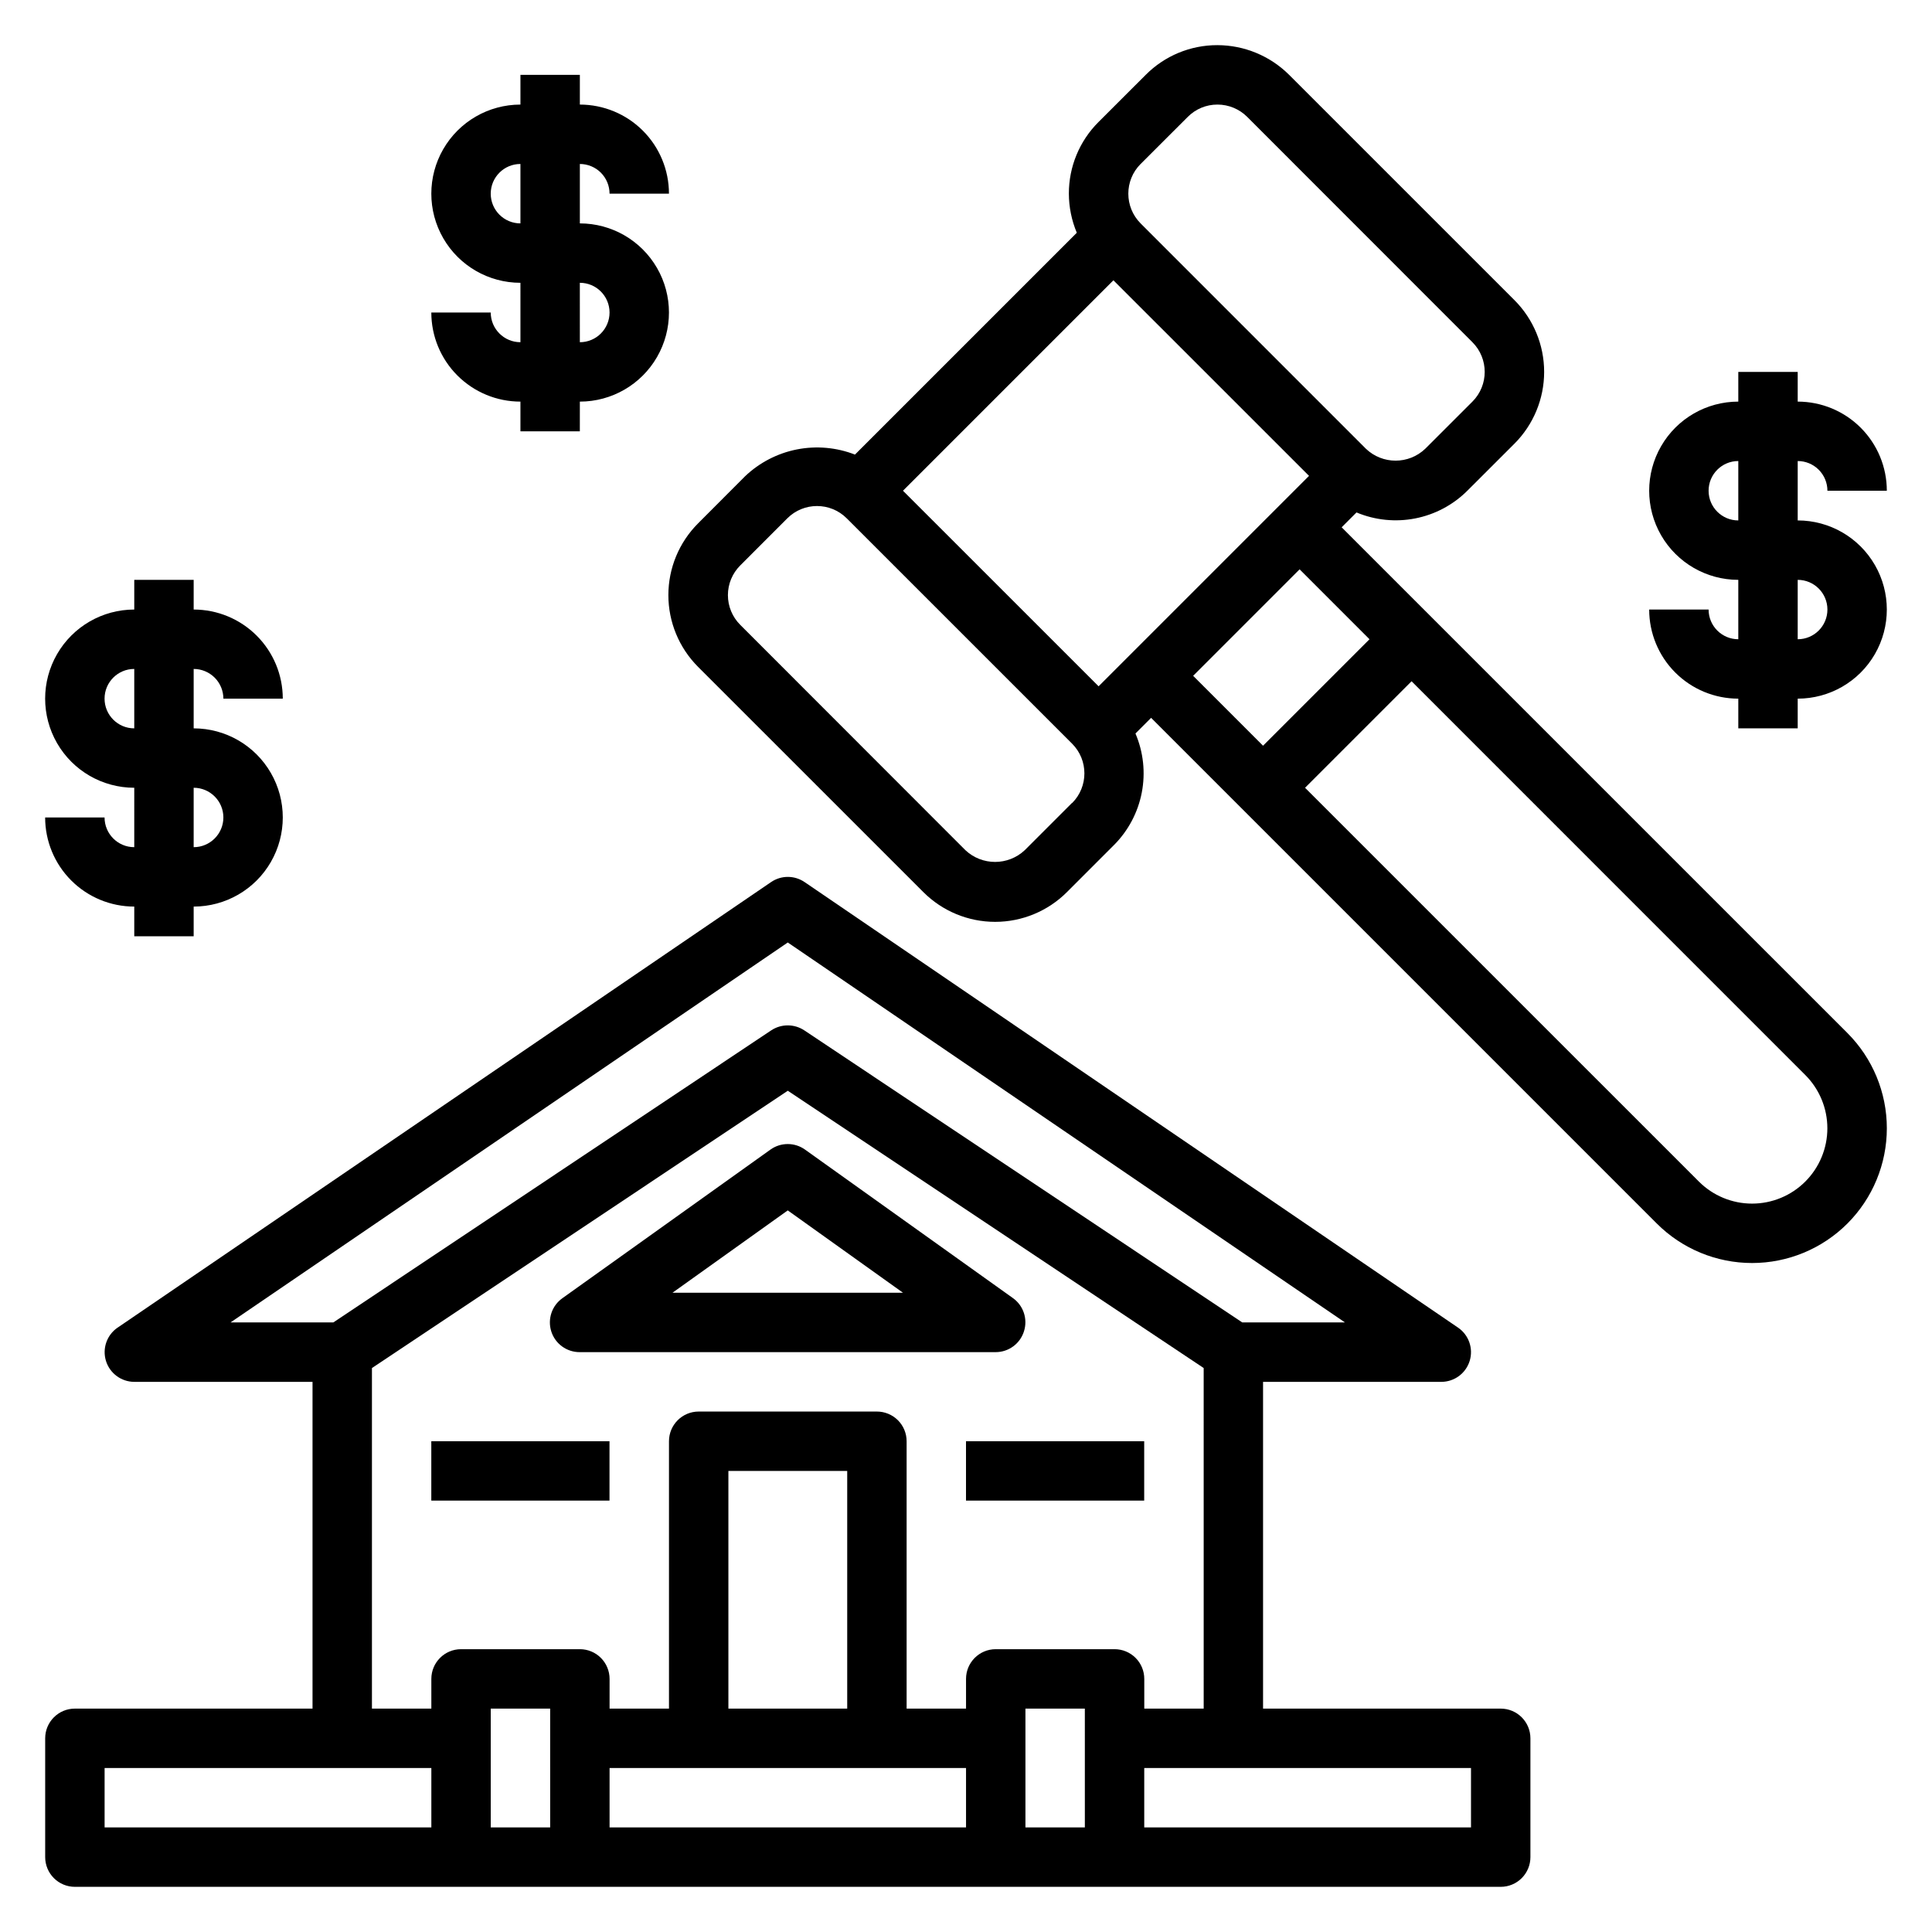
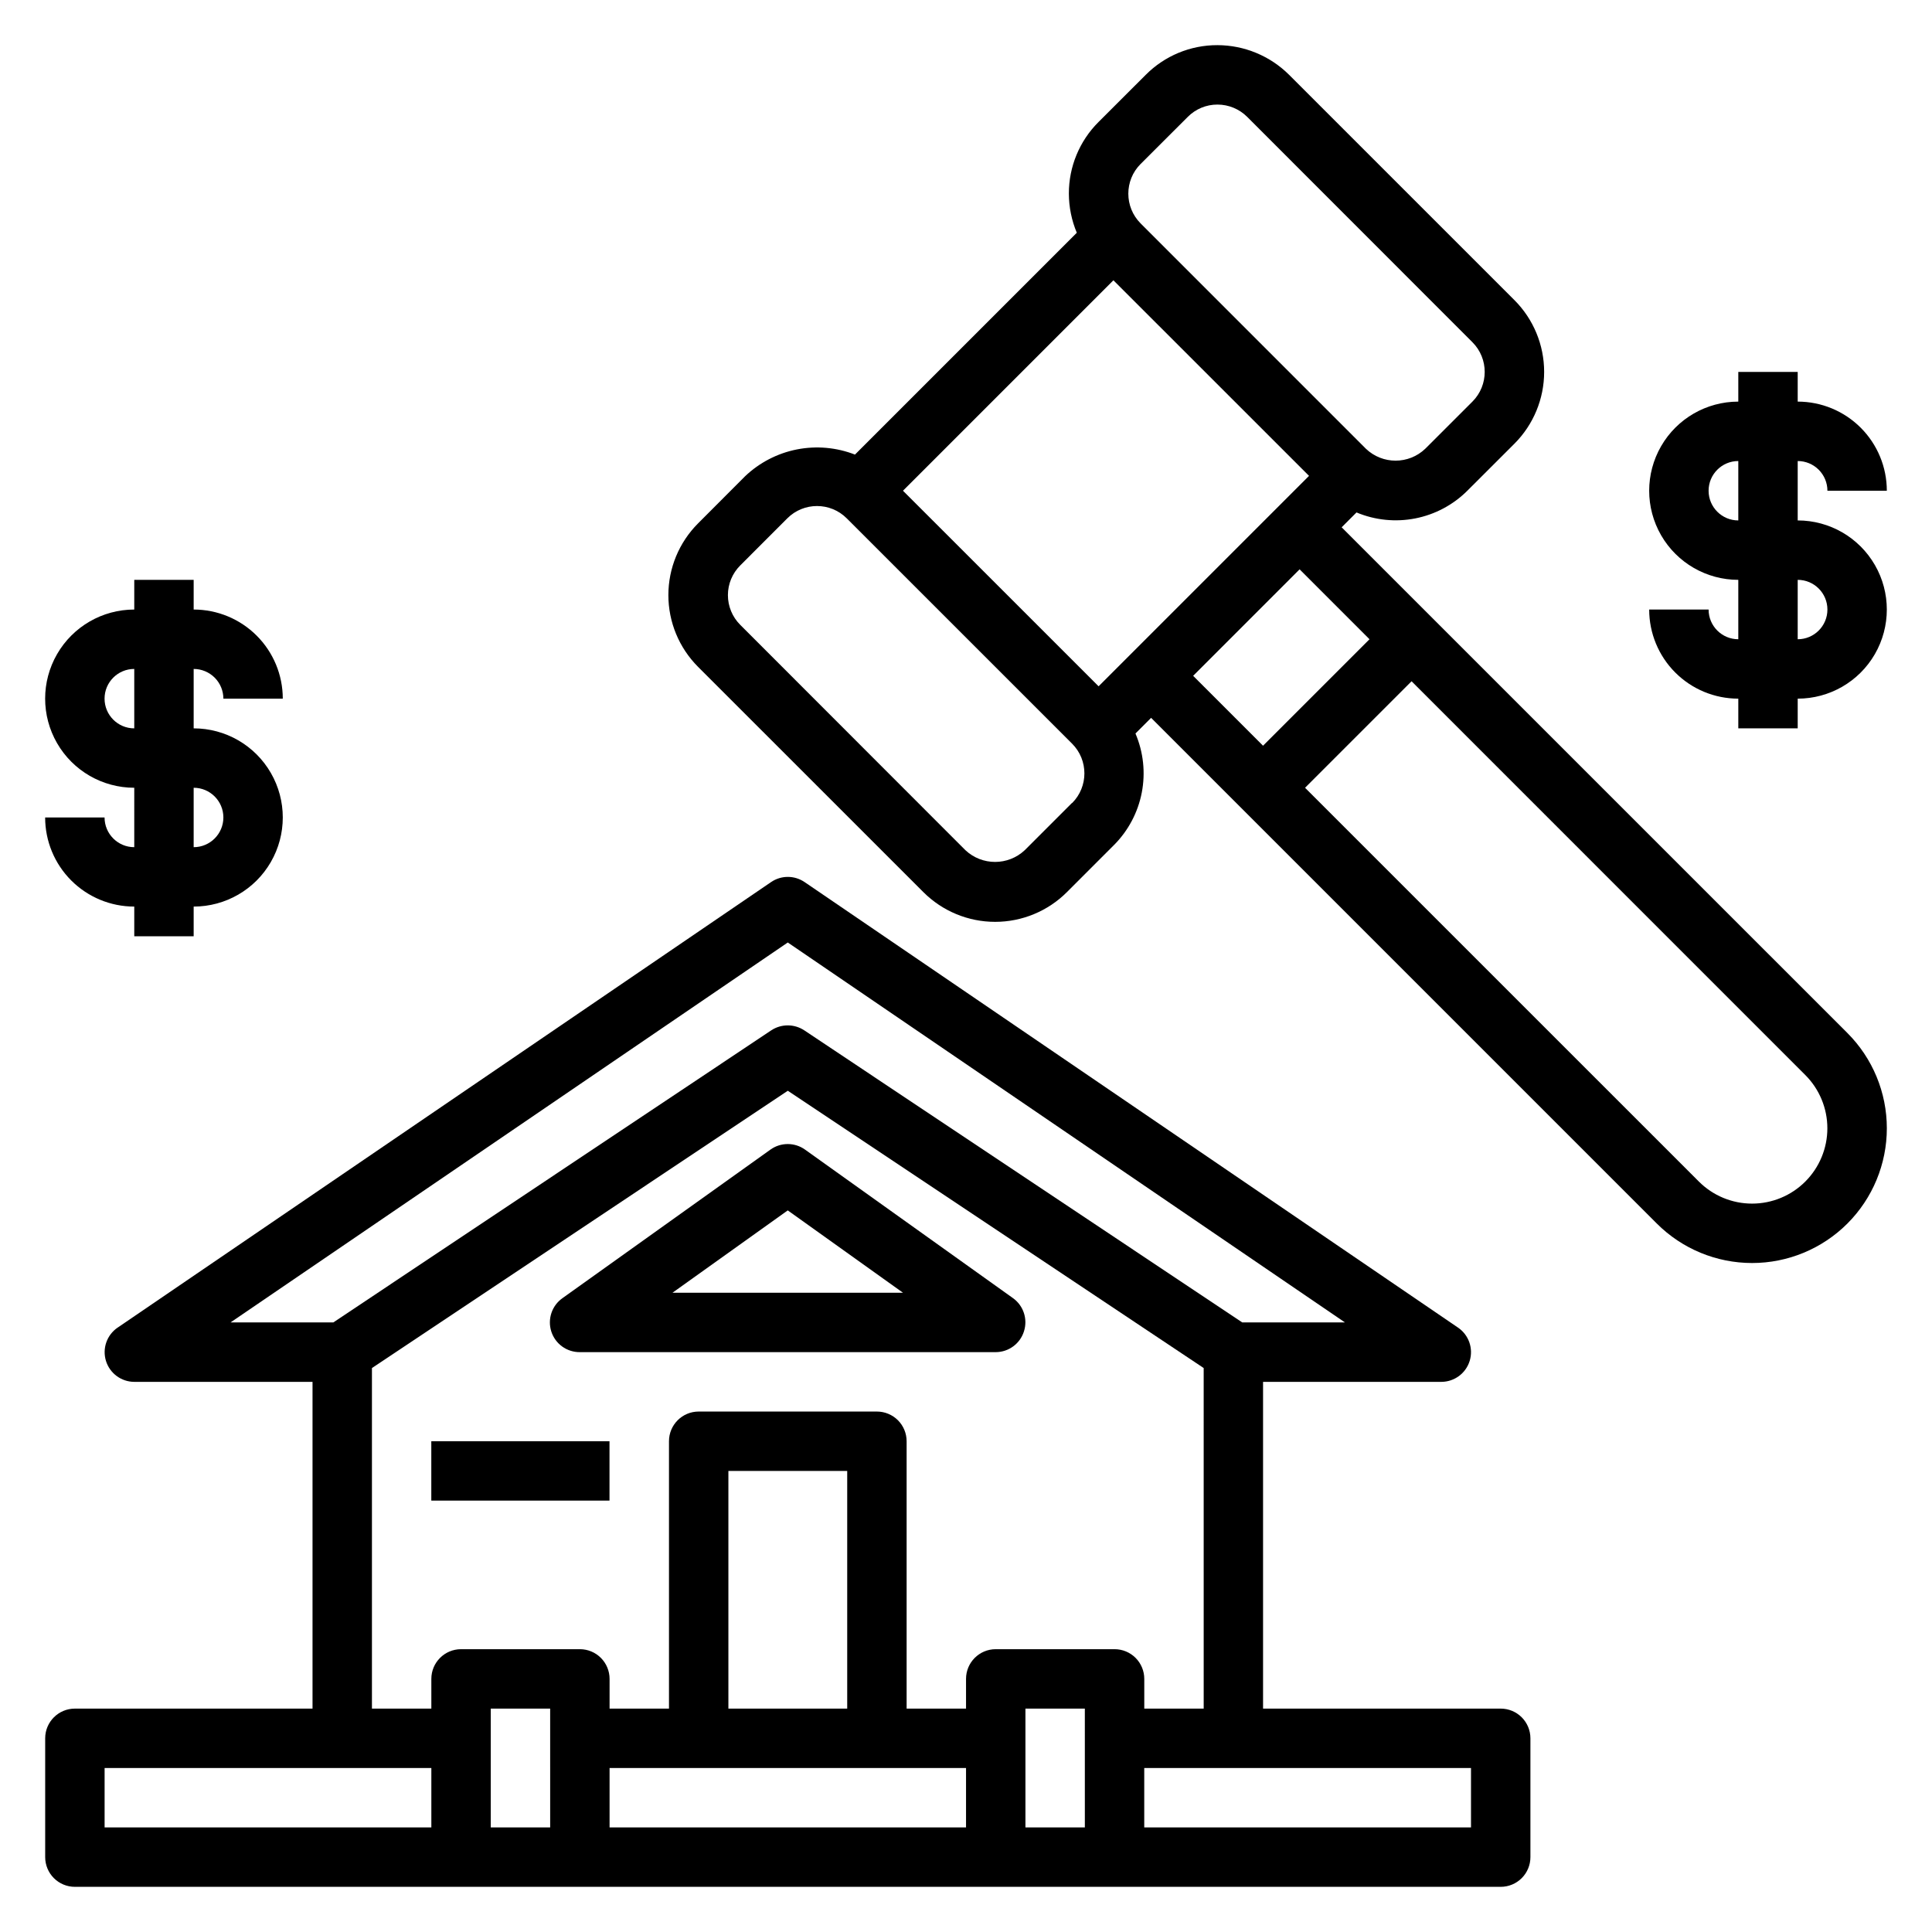
<svg xmlns="http://www.w3.org/2000/svg" fill="#000000" width="800px" height="800px" version="1.1" viewBox="144 144 512 512">
  <g>
    <path d="m541.7 596.8h-62.977v-86.594h47.23c3.457 0 6.508-2.25 7.527-5.551 1.02-3.297-0.234-6.879-3.086-8.824l-173.18-118.08v0.004c-2.676-1.824-6.191-1.824-8.863 0l-173.18 118.08-0.004-0.004c-2.848 1.945-4.102 5.519-3.086 8.82 1.016 3.297 4.062 5.547 7.512 5.555h47.23v86.594h-62.977c-4.348 0-7.871 3.523-7.871 7.871v31.488c0 2.086 0.832 4.09 2.305 5.566 1.477 1.477 3.481 2.305 5.566 2.305h377.86c2.086 0 4.09-0.828 5.566-2.305 1.477-1.477 2.305-3.481 2.305-5.566v-31.488c0-2.09-0.828-4.09-2.305-5.566-1.477-1.477-3.481-2.305-5.566-2.305zm-188.93-203.03 147.66 100.69h-27.215l-116.08-77.41c-2.656-1.75-6.094-1.75-8.746 0l-116.06 77.41h-27.238zm-181.05 218.77h86.59v15.742l-86.59 0.004zm118.08 15.742-15.746 0.004v-31.488h15.742zm15.742-15.742h94.465v15.742l-94.465 0.004zm62.977-15.742h-31.488v-62.977h31.488zm62.977 31.488h-15.746v-31.488h15.742zm-23.617-47.23v-0.004c-4.348 0-7.871 3.523-7.871 7.871v7.871l-15.746 0.004v-70.852c0-2.086-0.828-4.09-2.305-5.566-1.477-1.473-3.481-2.305-5.566-2.305h-47.234c-4.348 0-7.871 3.523-7.871 7.871v70.848l-15.742 0.004v-7.875c0-2.086-0.832-4.09-2.305-5.566-1.477-1.477-3.481-2.305-5.566-2.305h-31.488c-4.348 0-7.875 3.523-7.875 7.871v7.871l-15.742 0.004v-90.246l110.21-73.492 110.21 73.484 0.004 90.254h-15.746v-7.875c0-2.086-0.828-4.09-2.305-5.566-1.477-1.477-3.481-2.305-5.566-2.305zm125.95 47.23h-86.594v-15.746h86.594z" />
    <path d="m499.55 283.74 3.938-3.938c4.914 2.059 10.332 2.609 15.559 1.586 5.231-1.023 10.039-3.578 13.812-7.34l12.492-12.477c5.035-5.047 7.863-11.883 7.863-19.012s-2.828-13.965-7.863-19.012l-59.719-59.711c-5.047-5.027-11.875-7.856-19-7.871-7.133-0.02-13.977 2.812-19.004 7.871l-12.492 12.48c-5.059 5.031-7.894 11.875-7.875 19.008 0.012 3.559 0.727 7.082 2.102 10.359l-58.789 58.789h0.004c-4.898-1.91-10.242-2.383-15.402-1.367-5.156 1.02-9.918 3.484-13.727 7.113l-12.461 12.488c-5.035 5.043-7.863 11.879-7.863 19.004 0 7.129 2.828 13.965 7.863 19.008l59.727 59.719c5.043 5.035 11.879 7.863 19.008 7.863 7.125 0 13.961-2.828 19.004-7.863l12.477-12.484h0.004c3.789-3.797 6.359-8.645 7.375-13.914 1.016-5.269 0.434-10.719-1.676-15.656l4.148-4.148 134.02 134.02c6.695 6.695 15.777 10.457 25.25 10.457 9.469 0 18.551-3.762 25.25-10.457 6.695-6.699 10.457-15.781 10.457-25.25 0-9.473-3.762-18.555-10.457-25.25zm-116.25-9.691 55.766-55.766 51.84 51.828-55.766 55.766zm62.977-86.594 12.492-12.477c2.082-2.102 4.918-3.277 7.875-3.266 2.949 0 5.781 1.172 7.871 3.258l59.691 59.719c4.34 4.348 4.34 11.391 0 15.742l-12.492 12.484c-4.402 4.215-11.34 4.215-15.742 0l-59.703-59.715c-4.336-4.356-4.336-11.395 0-15.746zm-18.215 169.36-12.484 12.484c-4.426 4.16-11.32 4.16-15.746 0l-59.66-59.707c-2.094-2.086-3.269-4.918-3.269-7.875 0-2.953 1.176-5.785 3.269-7.871l12.477-12.484c4.348-4.344 11.395-4.344 15.742 0l59.727 59.719c4.344 4.348 4.344 11.395 0 15.742zm60.348-61.938 18.523 18.531-28.215 28.215-18.523-18.523zm134.02 162.24c-3.738 3.746-8.816 5.852-14.109 5.852-5.293 0-10.371-2.106-14.109-5.852l-104.36-104.35 28.227-28.227 104.35 104.36c3.738 3.742 5.84 8.816 5.84 14.109 0 5.289-2.102 10.367-5.84 14.109z" />
    <path d="m415.36 496.82c1.047-3.258-0.133-6.82-2.918-8.809l-55.105-39.359c-2.738-1.957-6.418-1.957-9.156 0l-55.105 39.359h0.004c-2.824 1.977-4.031 5.562-2.981 8.848 1.047 3.281 4.113 5.5 7.562 5.473h110.21c3.434-0.008 6.465-2.238 7.492-5.512zm-93.141-10.234 30.543-21.82 30.535 21.82z" />
    <path d="m258.3 525.94h47.223v15.734h-47.223z" />
-     <path d="m400 525.94h47.223v15.734h-47.223z" />
-     <path d="m281.92 234.69c-4.348 0-7.871-3.527-7.871-7.875h-15.746c0 6.266 2.488 12.273 6.918 16.699 4.43 4.43 10.438 6.918 16.699 6.918v7.871h15.742l0.004-7.871c8.434 0 16.23-4.5 20.449-11.809 4.219-7.305 4.219-16.309 0-23.613-4.219-7.309-12.016-11.809-20.449-11.809v-15.746c2.086 0 4.09 0.832 5.566 2.305 1.473 1.477 2.305 3.481 2.305 5.566h15.742c0-6.262-2.488-12.27-6.918-16.699-4.426-4.426-10.434-6.914-16.695-6.914v-7.875h-15.746v7.875c-8.438 0-16.234 4.5-20.453 11.809-4.219 7.305-4.219 16.309 0 23.613 4.219 7.309 12.016 11.809 20.453 11.809zm0-31.488c-4.348 0-7.871-3.527-7.871-7.875 0-4.348 3.523-7.871 7.871-7.871zm15.742 15.742h0.004c4.348 0 7.871 3.523 7.871 7.871s-3.523 7.875-7.871 7.875z" />
    <path d="m179.58 368.51c-4.348 0-7.871-3.527-7.871-7.875h-15.746c0 6.266 2.488 12.273 6.918 16.699 4.43 4.43 10.438 6.918 16.699 6.918v7.871h15.742v-7.871c8.438 0 16.234-4.5 20.453-11.809 4.219-7.305 4.219-16.309 0-23.613-4.219-7.309-12.016-11.809-20.453-11.809v-15.746c2.09 0 4.09 0.832 5.566 2.305 1.477 1.477 2.309 3.481 2.309 5.566h15.742c0-6.262-2.488-12.27-6.918-16.695-4.426-4.43-10.434-6.918-16.699-6.918v-7.871h-15.742v7.871c-8.438 0-16.234 4.5-20.453 11.809-4.219 7.305-4.219 16.309 0 23.613 4.219 7.309 12.016 11.809 20.453 11.809zm0-31.488c-4.348 0-7.871-3.527-7.871-7.875 0-4.348 3.523-7.871 7.871-7.871zm15.742 15.742c4.348 0 7.875 3.523 7.875 7.871 0 4.348-3.527 7.875-7.875 7.875z" />
    <path d="m620.41 281.92v-15.742c2.09 0 4.09 0.828 5.566 2.305 1.477 1.477 2.309 3.477 2.309 5.566h15.742c0-6.266-2.488-12.27-6.918-16.699-4.43-4.43-10.434-6.918-16.699-6.918v-7.871h-15.742v7.871c-8.438 0-16.234 4.5-20.453 11.809-4.219 7.309-4.219 16.309 0 23.617 4.219 7.305 12.016 11.809 20.453 11.809v15.742c-4.348 0-7.871-3.523-7.871-7.871h-15.746c0 6.262 2.488 12.27 6.918 16.699 4.43 4.43 10.434 6.914 16.699 6.914v7.871h15.742v-7.871c8.438 0 16.234-4.5 20.453-11.805 4.219-7.309 4.219-16.312 0-23.617-4.219-7.309-12.016-11.809-20.453-11.809zm-15.742 0c-4.348 0-7.871-3.523-7.871-7.871s3.523-7.871 7.871-7.871zm15.742 31.488v-15.742c4.348 0 7.875 3.523 7.875 7.871s-3.527 7.871-7.875 7.871z" />
  </g>
</svg>